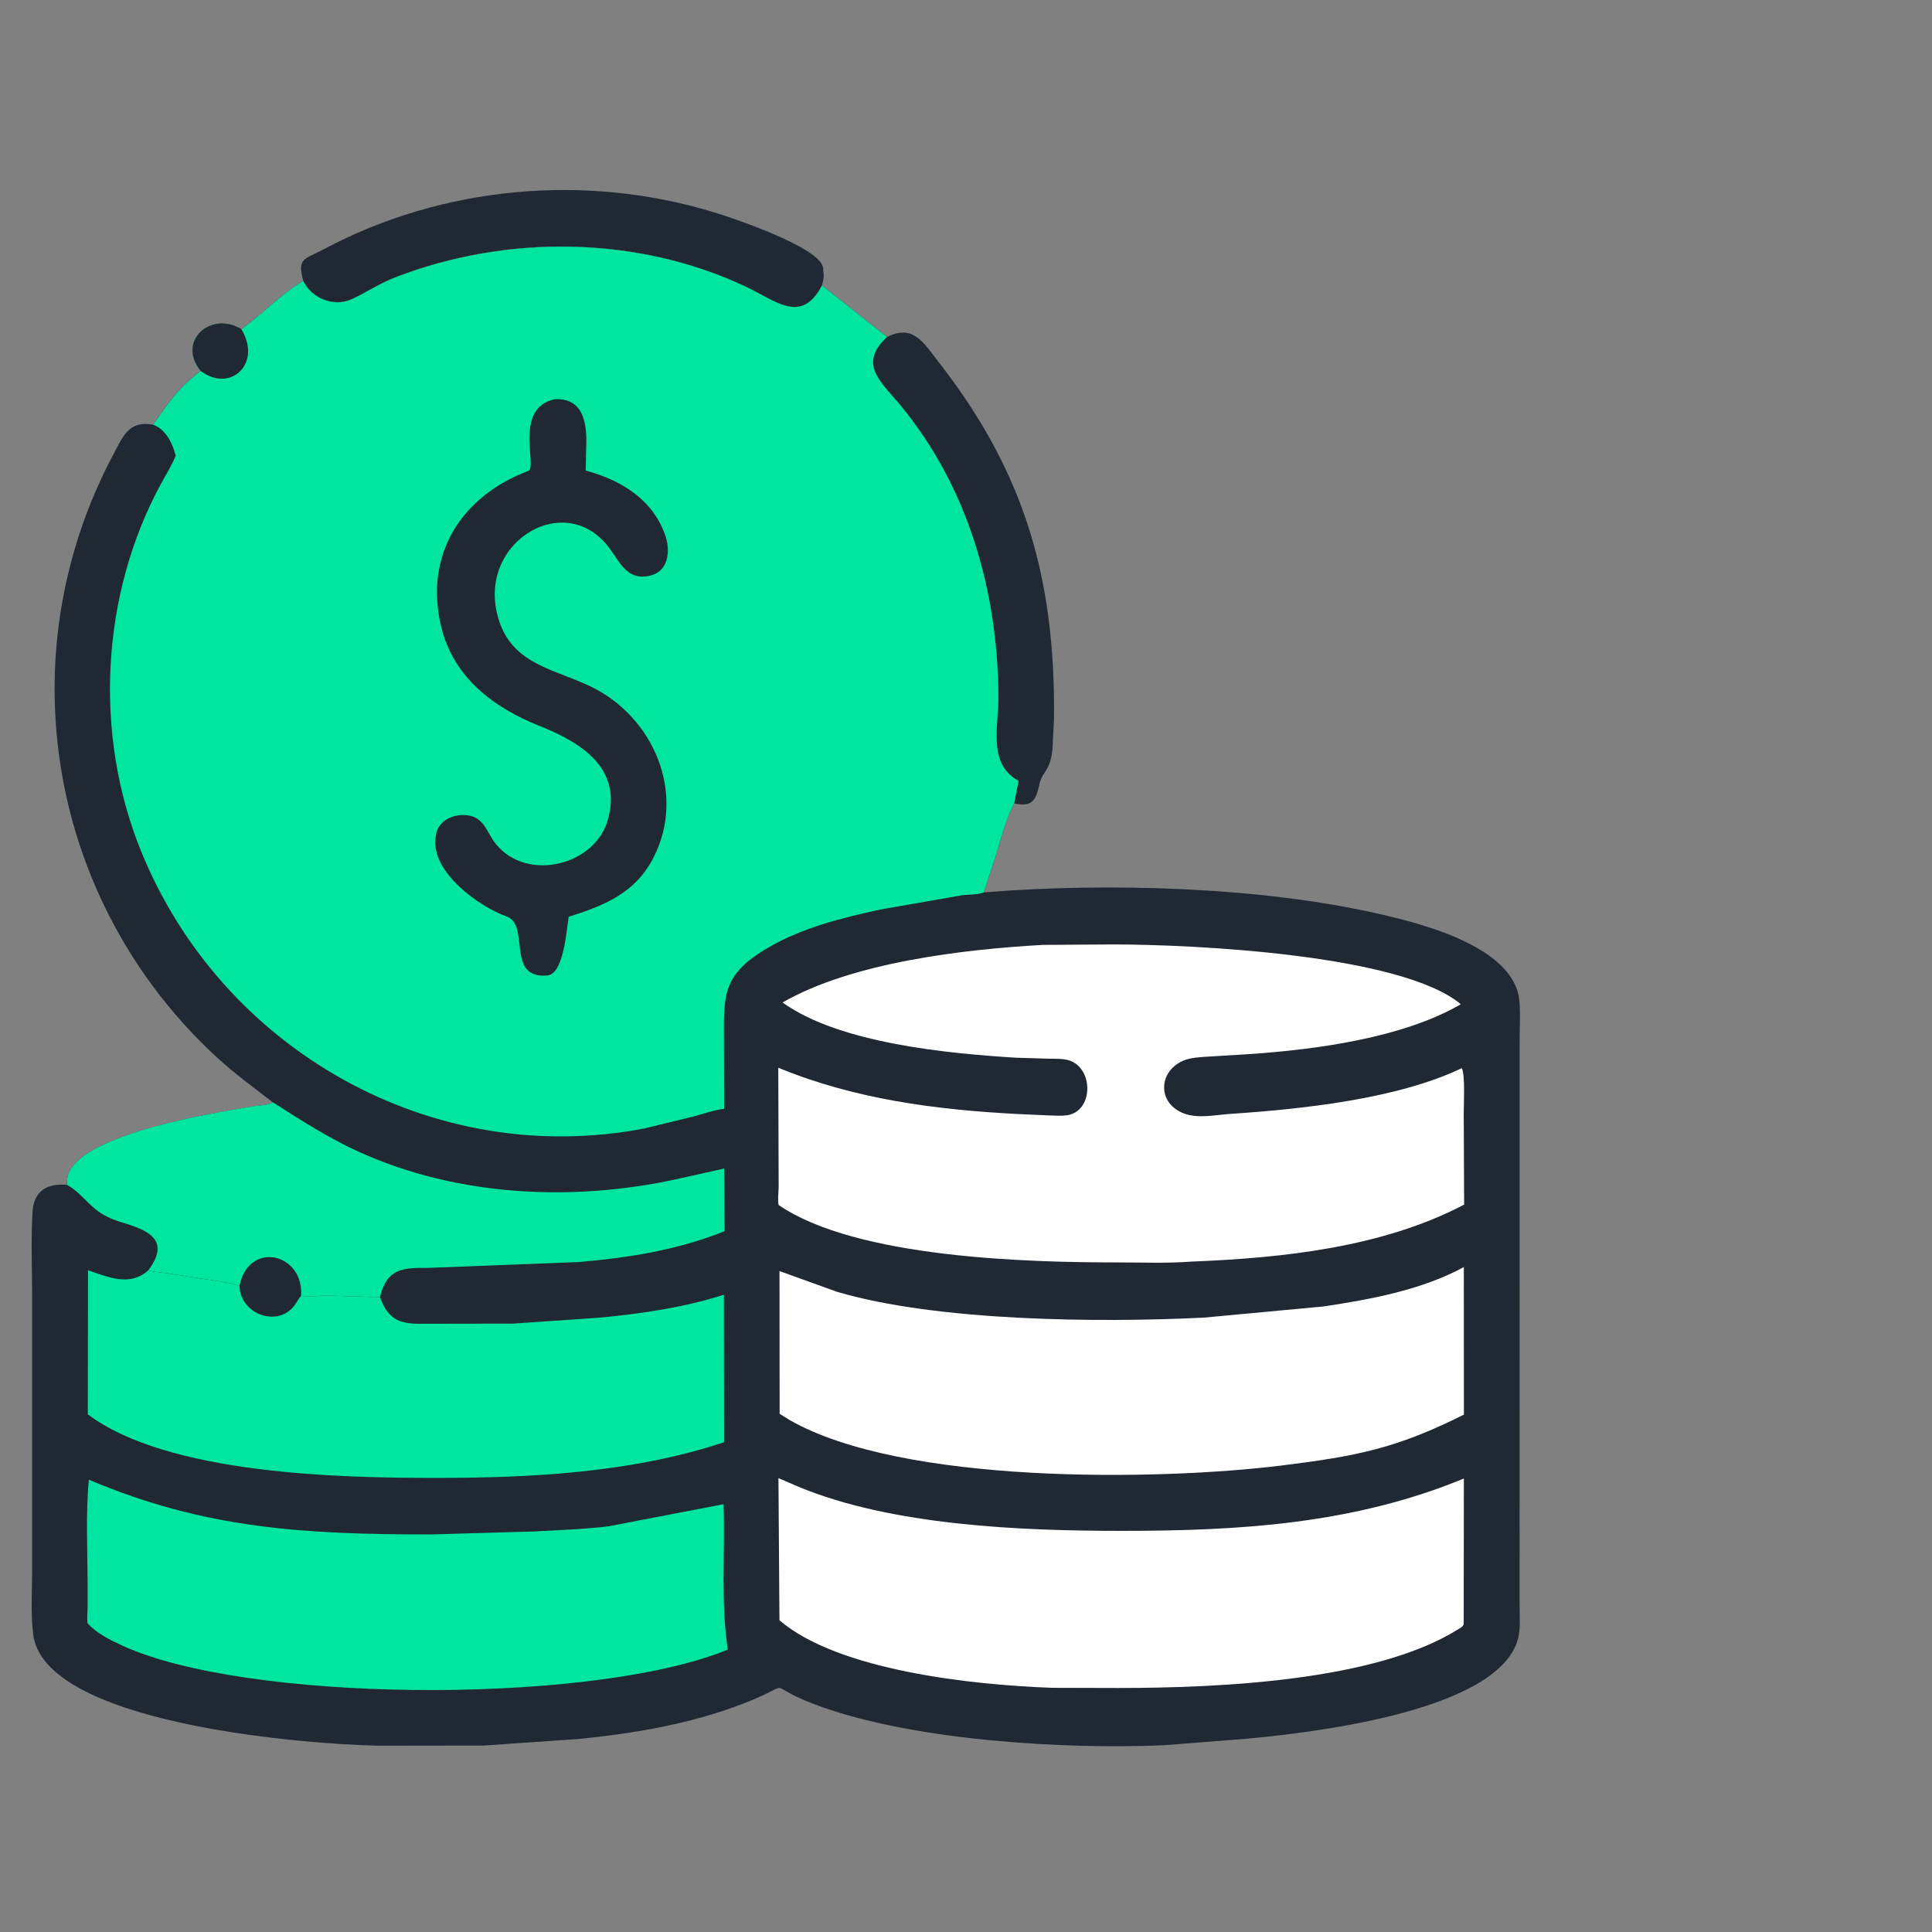
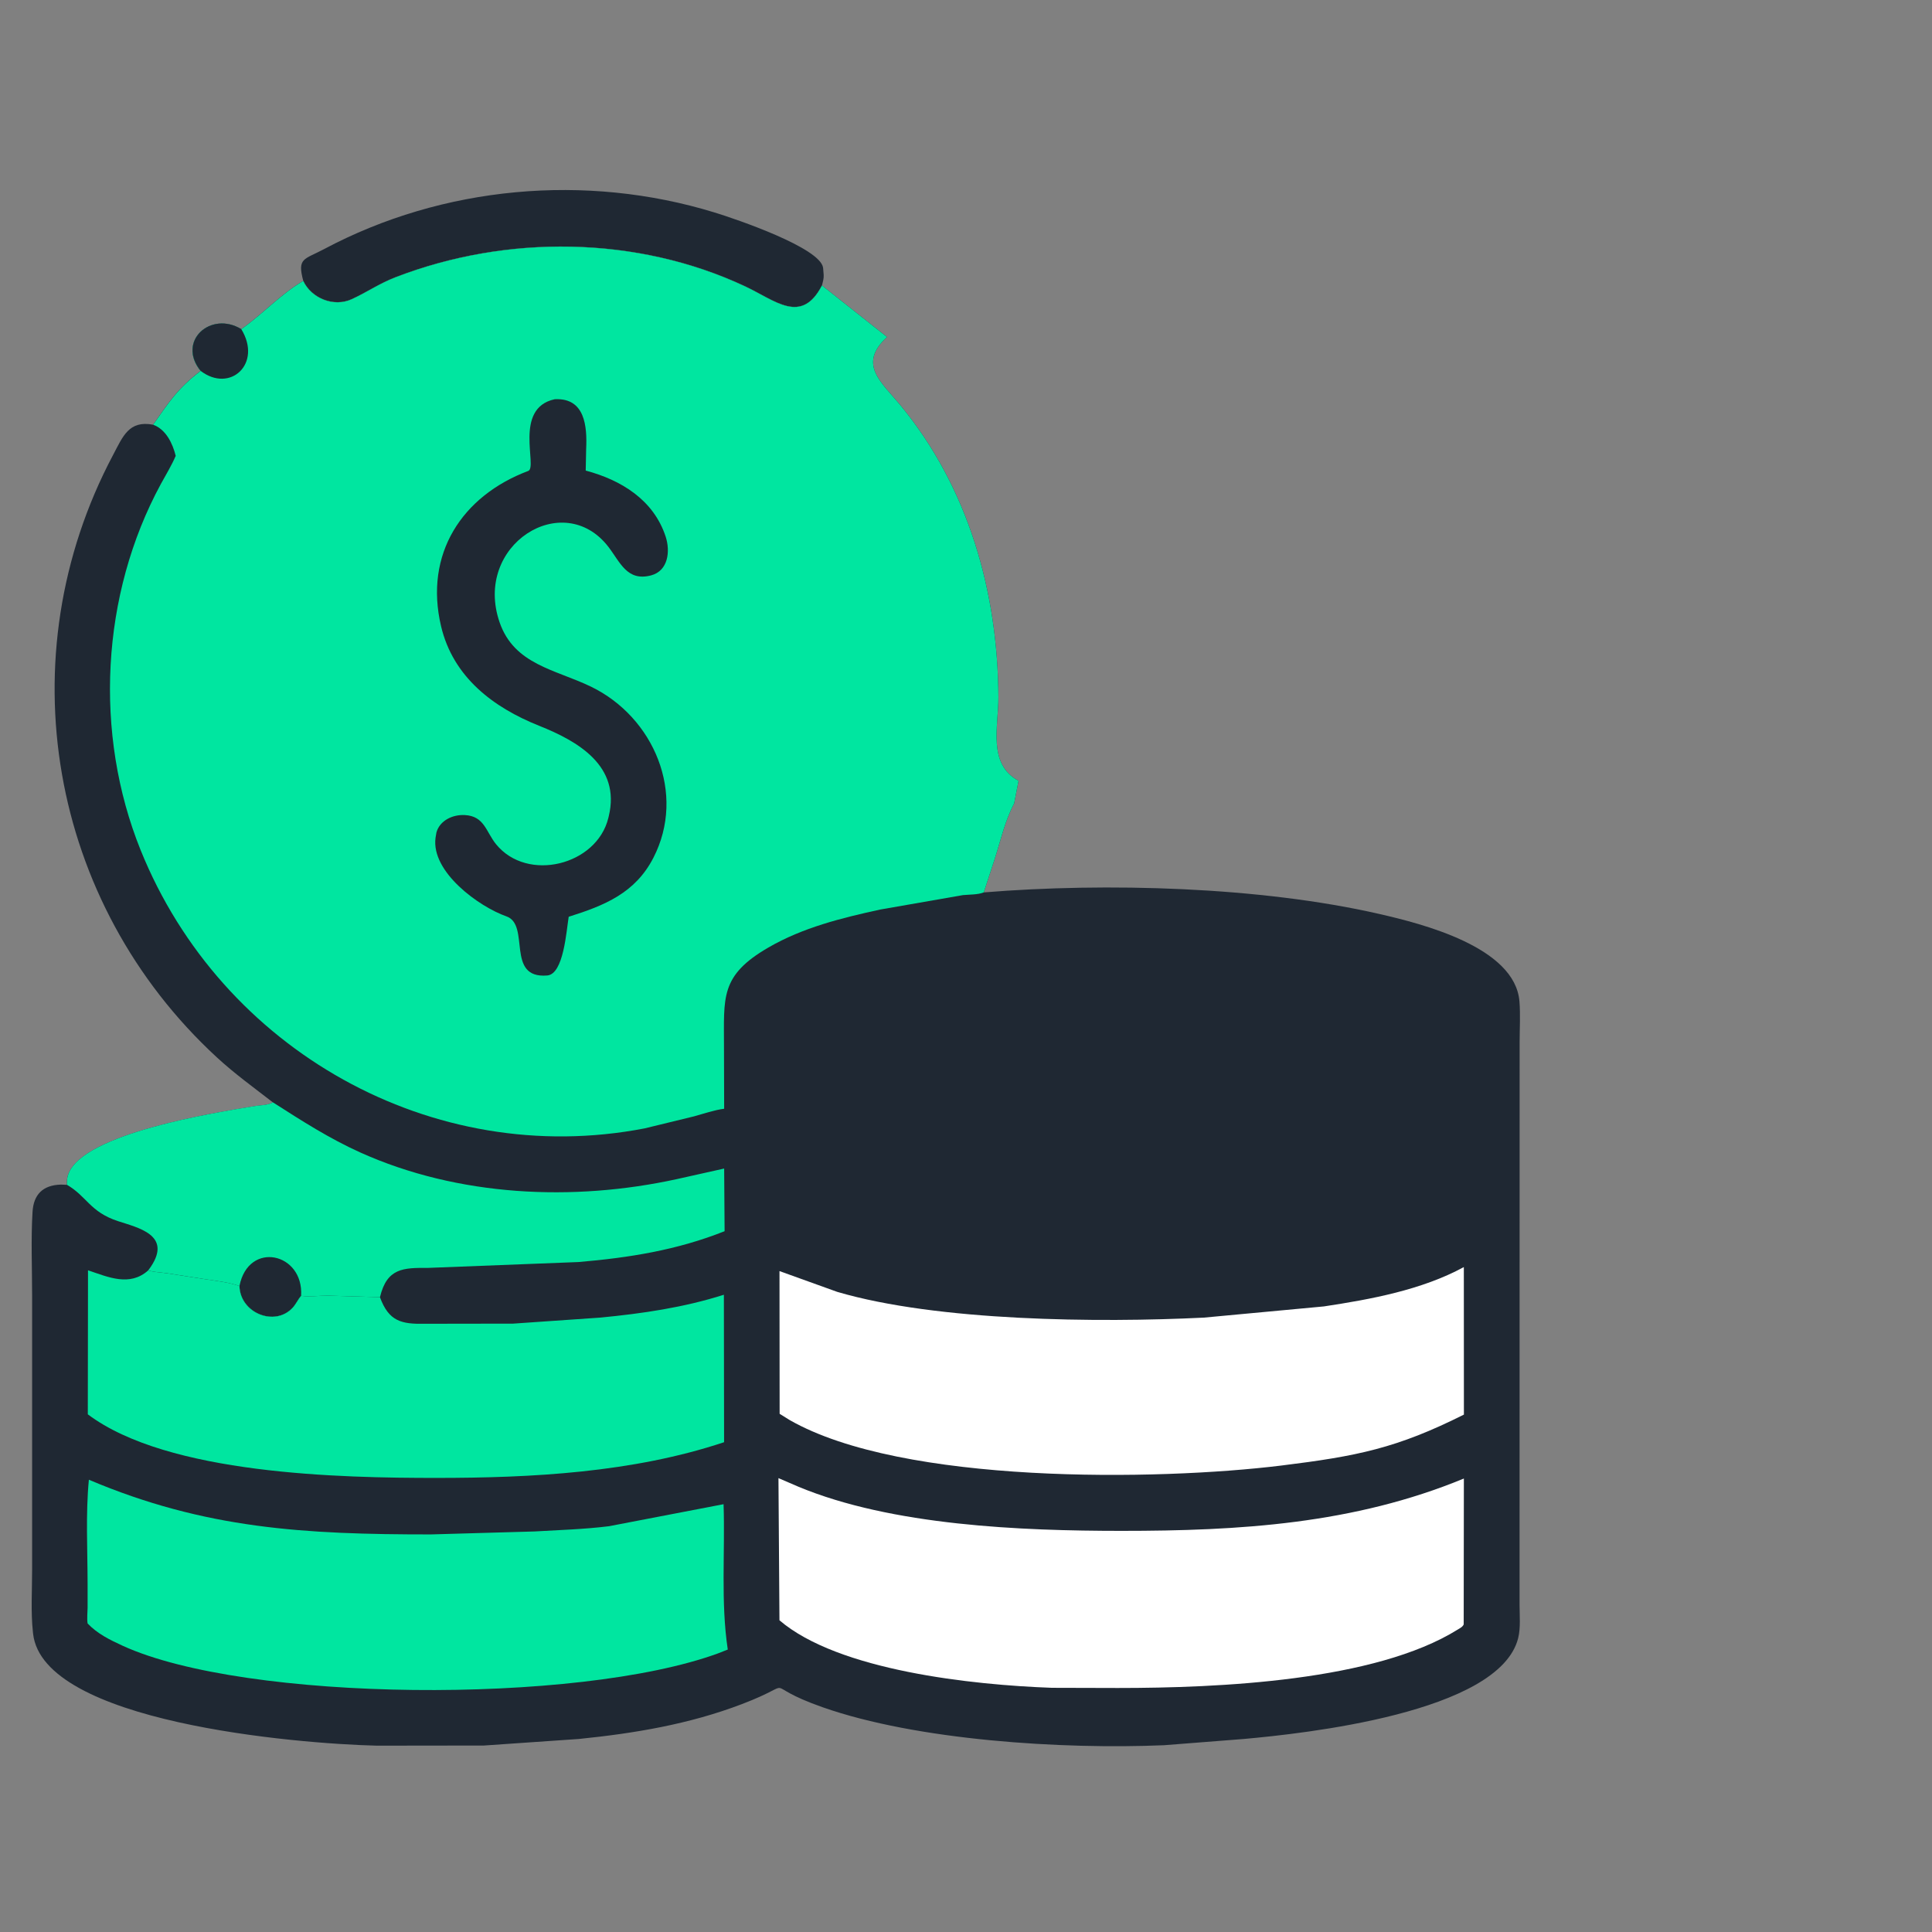
<svg xmlns="http://www.w3.org/2000/svg" width="56" height="56" viewBox="0 0 56 56" fill="none">
  <rect x="0" y="0" width="56" height="56" fill="#808080" stroke="none" />
-   <path d="M25.71 9.767C26.477 9.389 26.761 9.924 27.227 10.521C29.745 13.754 30.59 16.85 30.551 20.833L30.506 21.708C30.448 22.364 30.212 22.343 30.128 22.73C30.024 23.202 29.927 23.396 29.395 23.288L29.522 22.631C28.62 22.142 28.943 21.058 28.939 20.205C28.925 17.155 28.069 14.137 26.104 11.753C25.549 11.078 24.851 10.559 25.71 9.767Z" fill="#1F2833" />
  <path d="M8.79 8.14C8.611 7.47 8.813 7.529 9.392 7.221C12.838 5.387 16.98 5.014 20.709 6.158C21.343 6.352 23.781 7.183 23.858 7.763L23.875 7.972C23.881 8.076 23.85 8.171 23.826 8.271C23.229 9.419 22.482 8.711 21.589 8.293C18.455 6.827 14.687 6.792 11.471 8.031C10.991 8.216 10.64 8.467 10.197 8.669C9.676 8.909 9.027 8.644 8.79 8.139L8.79 8.14Z" fill="#1F2833" />
  <path d="M8.789 8.143C9.026 8.648 9.675 8.913 10.196 8.673C10.639 8.47 10.99 8.22 11.47 8.035C14.686 6.796 18.454 6.831 21.588 8.297C22.482 8.715 23.228 9.423 23.825 8.275L25.71 9.768C24.851 10.561 25.549 11.079 26.105 11.754C28.069 14.138 28.925 17.157 28.939 20.207C28.943 21.059 28.62 22.144 29.523 22.633L29.395 23.29C29.126 23.798 29.008 24.351 28.833 24.894L28.515 25.867C32.06 25.578 36.526 25.699 39.99 26.494C41.2 26.772 43.918 27.447 44.042 29.029C44.072 29.411 44.048 29.811 44.047 30.195L44.045 46.514C44.045 46.825 44.08 47.184 44.004 47.485C43.456 49.651 37.774 50.25 36.053 50.405L33.739 50.586C30.783 50.711 26.573 50.444 23.846 49.486C21.889 48.798 23.277 48.718 21.503 49.395C19.975 49.978 18.395 50.241 16.778 50.405L14.026 50.595L10.92 50.599C8.563 50.542 1.242 49.92 0.959 47.352L0.954 47.306C0.89 46.717 0.932 46.087 0.931 45.493V37.548C0.931 36.748 0.895 35.925 0.943 35.127C0.973 34.629 1.236 34.35 1.768 34.336L1.939 34.343L1.941 34.283C1.879 32.986 5.867 32.327 6.837 32.153L7.427 32.056C7.591 32.035 7.764 32.034 7.913 31.956C7.36 31.526 6.797 31.121 6.282 30.645C1.427 26.169 0.175 19.043 3.274 13.194C3.562 12.65 3.734 12.178 4.437 12.31C4.898 11.656 5.141 11.266 5.813 10.752C5.117 9.887 6.111 9.004 6.992 9.542C7.609 9.109 8.139 8.522 8.789 8.143Z" fill="#1F2833" />
  <path d="M7.914 31.954C8.74 32.483 9.546 33.001 10.443 33.405C13.28 34.682 16.609 34.836 19.624 34.176L20.99 33.871L21.003 35.687C19.628 36.234 18.241 36.456 16.766 36.581L12.398 36.751C11.694 36.747 11.215 36.751 11.014 37.599L9.512 37.555C9.256 37.554 8.983 37.594 8.729 37.561C8.64 37.665 8.582 37.799 8.487 37.904C7.97 38.473 6.958 38.061 6.942 37.276C6.645 37.171 6.297 37.13 5.986 37.084L4.838 36.905C4.656 36.878 4.473 36.878 4.296 36.823L4.374 36.714C4.986 35.795 4 35.586 3.413 35.393C2.604 35.125 2.521 34.678 1.939 34.341L1.942 34.281C1.88 32.984 5.867 32.325 6.838 32.15L7.427 32.053C7.591 32.033 7.765 32.032 7.914 31.954Z" fill="#00E6A0" />
  <path d="M6.941 37.273C7.203 35.955 8.803 36.307 8.728 37.557C8.639 37.662 8.582 37.796 8.486 37.9C7.97 38.469 6.958 38.058 6.941 37.273Z" fill="#1F2833" />
  <path d="M2.577 42.891C5.942 44.317 8.827 44.476 12.484 44.476L15.494 44.39C16.213 44.348 16.937 44.327 17.652 44.238L20.973 43.6C21.02 45.001 20.887 46.424 21.095 47.813L20.81 47.925C16.724 49.416 7.108 49.334 3.551 47.701C3.178 47.529 2.826 47.357 2.539 47.057C2.517 46.909 2.537 46.753 2.539 46.604V45.917C2.538 44.917 2.481 43.884 2.576 42.891H2.577Z" fill="#00E6A0" />
  <path d="M4.295 36.824C4.472 36.878 4.655 36.878 4.837 36.906L5.985 37.084C6.296 37.131 6.644 37.171 6.941 37.276C6.957 38.061 7.969 38.472 8.486 37.904C8.581 37.799 8.639 37.666 8.728 37.561C8.982 37.594 9.255 37.554 9.511 37.555L11.013 37.599C11.27 38.305 11.643 38.382 12.305 38.37L14.873 38.366L17.401 38.191C18.619 38.074 19.812 37.9 20.982 37.529L20.988 41.803C18.343 42.684 15.417 42.838 12.652 42.838C9.893 42.839 4.871 42.743 2.545 40.995L2.551 36.82C3.146 37.021 3.76 37.299 4.295 36.824Z" fill="#00E6A0" />
  <path d="M42.43 36.727L42.432 41.003C40.49 41.977 39.34 42.208 37.136 42.48C33.558 42.92 26.161 43.033 22.889 41.161L22.598 40.98L22.594 36.843L24.269 37.446C27.166 38.298 31.831 38.343 34.893 38.192L38.375 37.867C39.736 37.661 41.208 37.391 42.43 36.727Z" fill="white" />
  <path d="M22.564 42.844L23.135 43.09C25.852 44.224 29.614 44.372 32.496 44.373C35.927 44.374 39.234 44.175 42.431 42.856L42.426 47.084C42.395 47.158 42.318 47.193 42.252 47.234C39.858 48.727 35.336 48.927 32.401 48.927L30.493 48.922C28.19 48.84 24.299 48.425 22.593 46.965L22.564 42.844Z" fill="white" />
-   <path d="M30.229 27.388L32.269 27.375C34.506 27.375 40.603 27.653 42.343 29.108C40.652 30.09 38.148 30.419 36.239 30.552L35.045 30.625C34.799 30.643 34.52 30.647 34.291 30.747C33.565 31.065 33.543 31.991 34.328 32.278C34.737 32.428 35.23 32.316 35.654 32.287C37.73 32.149 40.494 31.859 42.372 30.961C42.473 31.157 42.427 32.013 42.427 32.25L42.439 34.916C40.071 36.16 37.173 36.464 34.532 36.568C33.839 36.622 33.126 36.592 32.428 36.592C29.828 36.593 24.829 36.473 22.569 34.928C22.539 34.76 22.564 34.592 22.57 34.423L22.559 30.948C24.76 31.859 27.129 32.167 29.492 32.29L30.431 32.332C30.593 32.336 30.768 32.35 30.93 32.326C31.679 32.214 31.705 31.023 31.037 30.753C30.858 30.68 30.608 30.69 30.418 30.687L29.464 30.659C27.514 30.539 24.34 30.25 22.683 29.058C24.707 27.889 27.964 27.514 30.229 27.388Z" fill="white" />
  <path d="M8.789 8.143C9.026 8.648 9.674 8.913 10.196 8.673C10.639 8.47 10.99 8.22 11.47 8.035C14.686 6.796 18.454 6.831 21.588 8.297C22.481 8.715 23.228 9.423 23.825 8.275L25.71 9.768C24.851 10.561 25.549 11.079 26.105 11.754C28.069 14.138 28.925 17.157 28.939 20.207C28.943 21.059 28.62 22.144 29.523 22.633L29.395 23.29C29.126 23.798 29.008 24.351 28.833 24.894L28.515 25.867C28.34 25.936 28.1 25.927 27.912 25.945L25.511 26.364C24.395 26.608 23.275 26.884 22.276 27.462C20.862 28.28 20.987 28.907 20.985 30.36L20.99 32.138C20.703 32.174 20.395 32.282 20.117 32.358L18.684 32.707C12.535 33.894 6.416 30.438 4.077 24.643C2.715 21.268 2.923 17.235 4.663 14.028C4.81 13.757 4.973 13.496 5.093 13.213C5.004 12.852 4.81 12.445 4.438 12.311C4.899 11.658 5.141 11.268 5.814 10.754C5.118 9.889 6.111 9.006 6.992 9.543C7.609 9.11 8.139 8.523 8.789 8.144V8.143Z" fill="#00E6A0" />
  <path d="M5.814 10.749C5.118 9.885 6.112 9.002 6.993 9.539C7.61 10.545 6.666 11.403 5.814 10.749Z" fill="#1F2833" />
  <path d="M16.073 11.573L16.103 11.571C16.955 11.541 17.021 12.355 16.99 13.015L16.977 13.64C18.003 13.913 18.948 14.489 19.296 15.559C19.431 15.976 19.372 16.546 18.871 16.678C18.174 16.861 17.976 16.294 17.633 15.849C16.324 14.153 13.706 15.796 14.482 18.041C14.907 19.268 16.101 19.405 17.13 19.903C18.953 20.786 19.895 23.005 18.939 24.863C18.413 25.887 17.52 26.247 16.484 26.573C16.415 26.995 16.337 28.237 15.861 28.275C14.642 28.375 15.384 26.808 14.678 26.561C13.887 26.284 12.492 25.277 12.624 24.285L12.65 24.13C12.749 23.776 13.128 23.607 13.471 23.625C14.043 23.654 14.084 24.107 14.378 24.47C15.284 25.585 17.299 25.082 17.633 23.709L17.645 23.66C18 22.194 16.739 21.48 15.63 21.038C14.298 20.507 13.134 19.628 12.785 18.154C12.288 16.055 13.393 14.372 15.312 13.65C15.59 13.546 14.873 11.834 16.074 11.573L16.073 11.573Z" fill="#1F2833" />
</svg>